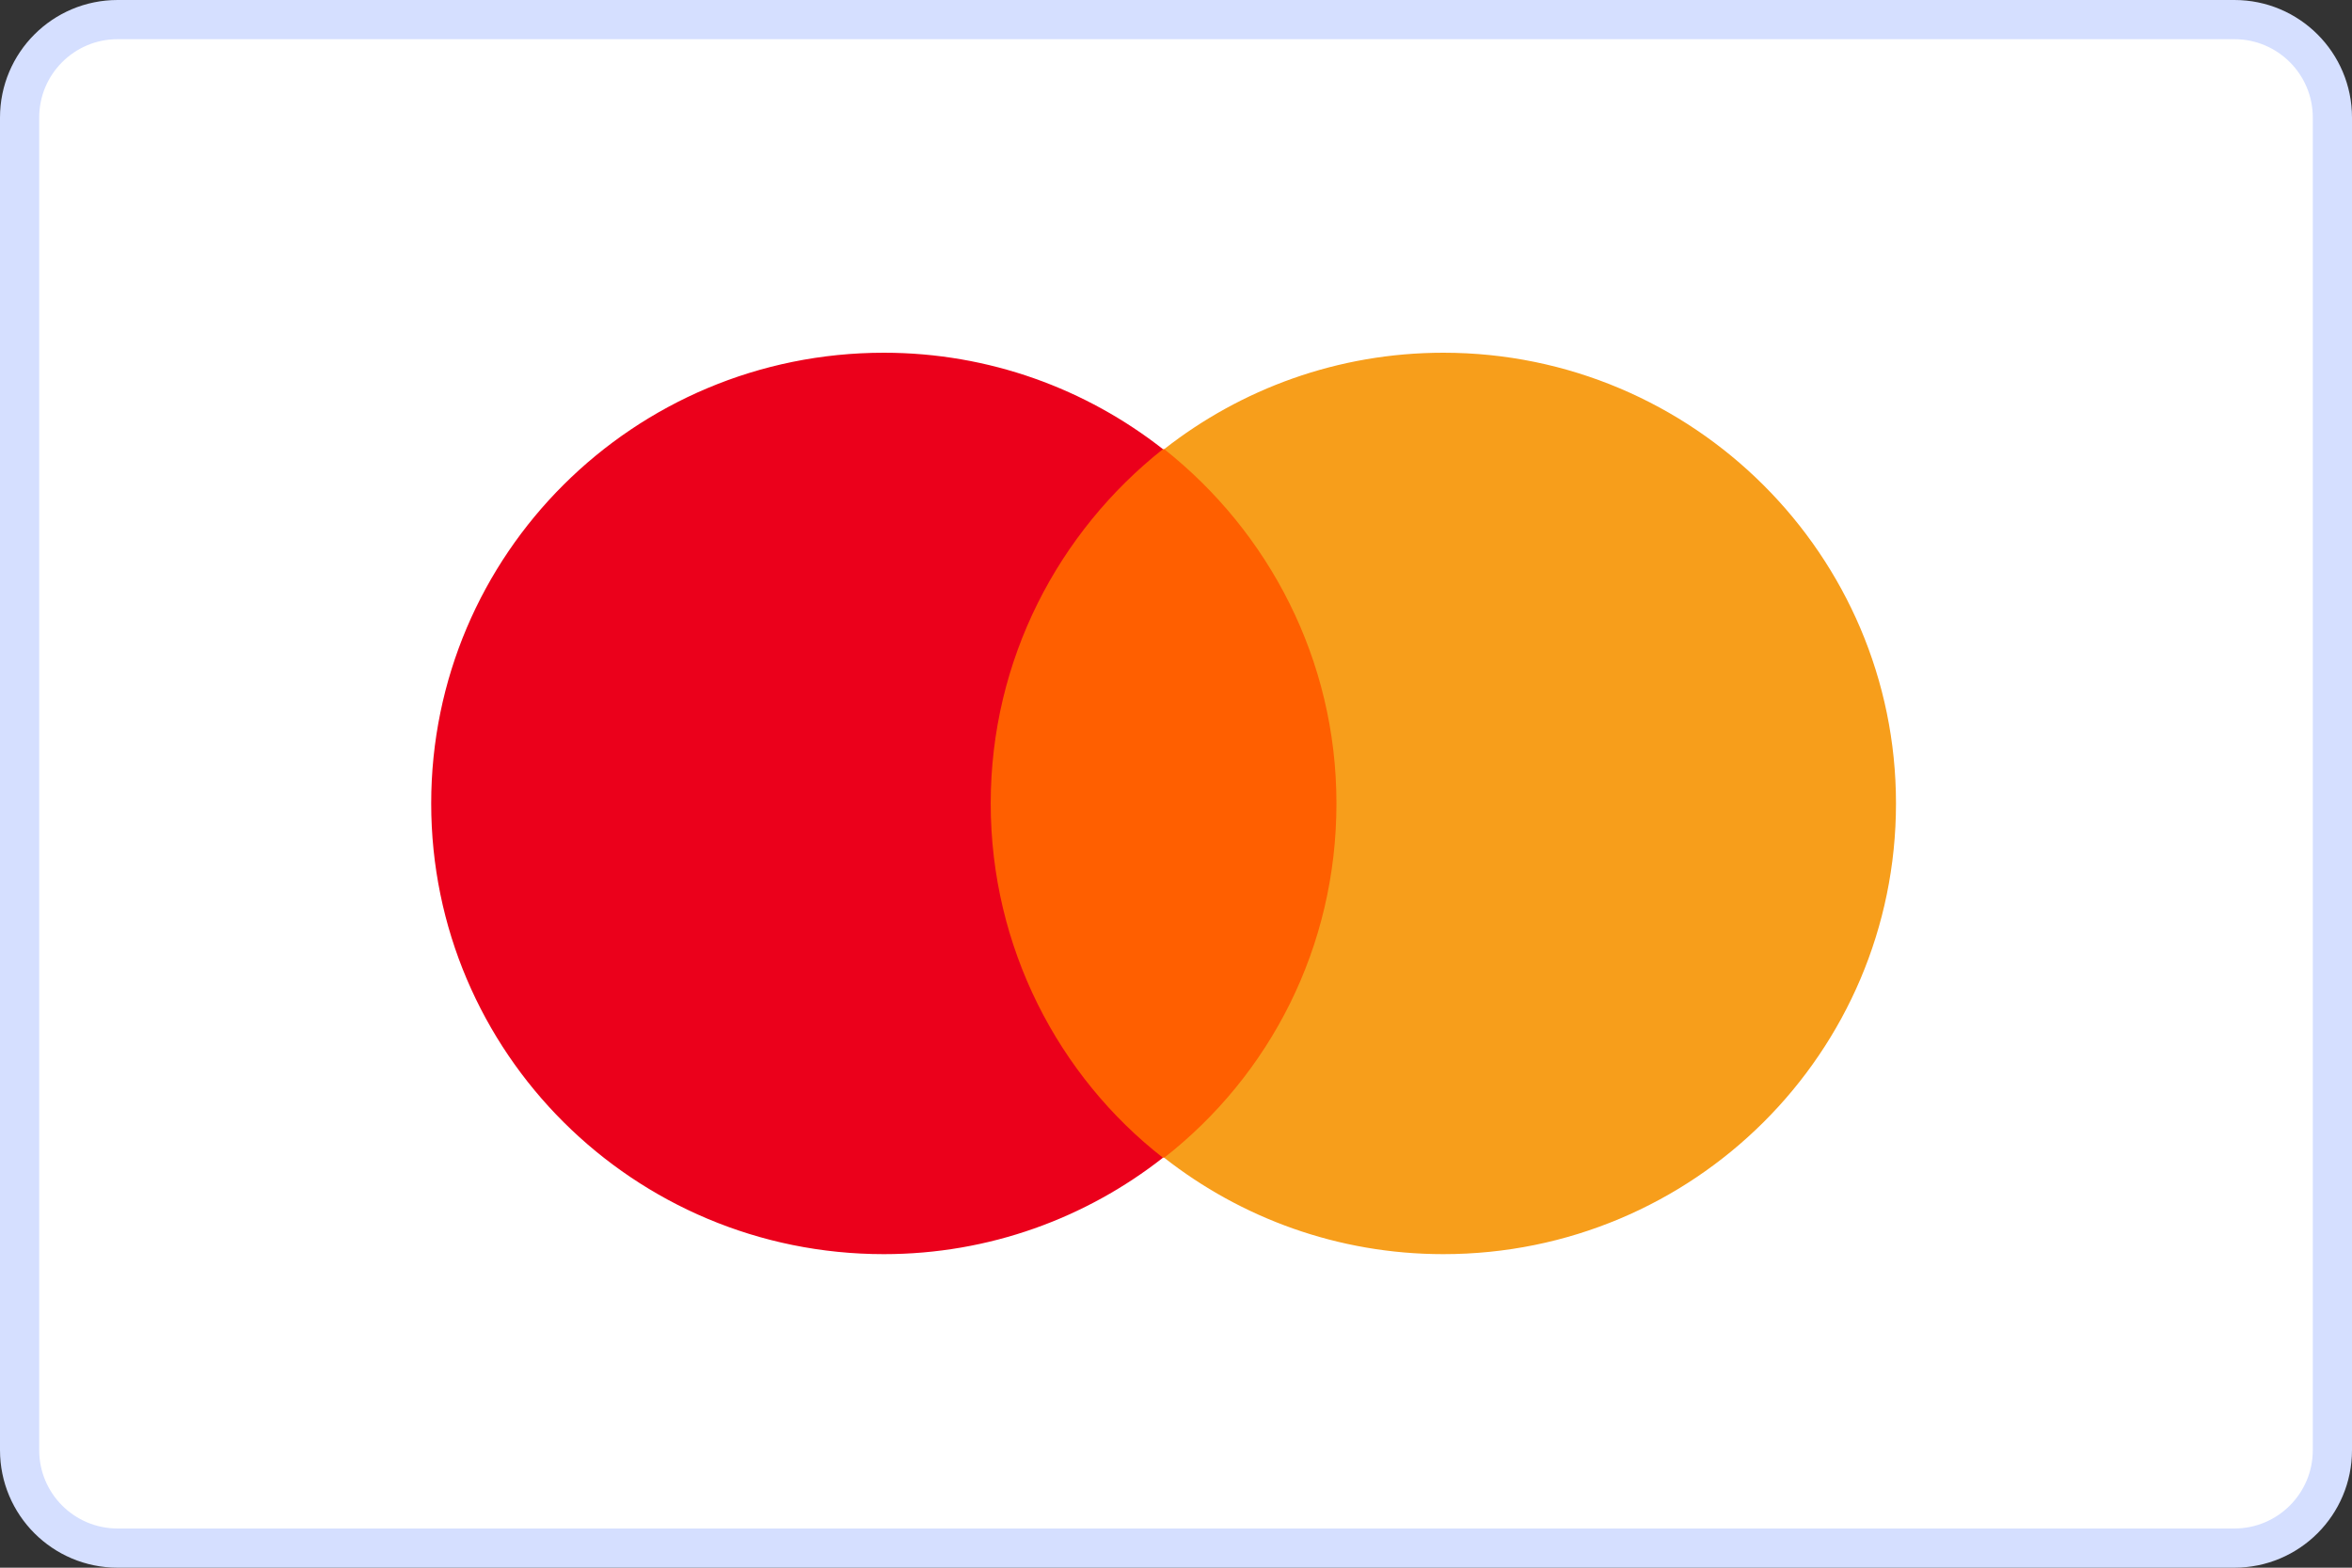
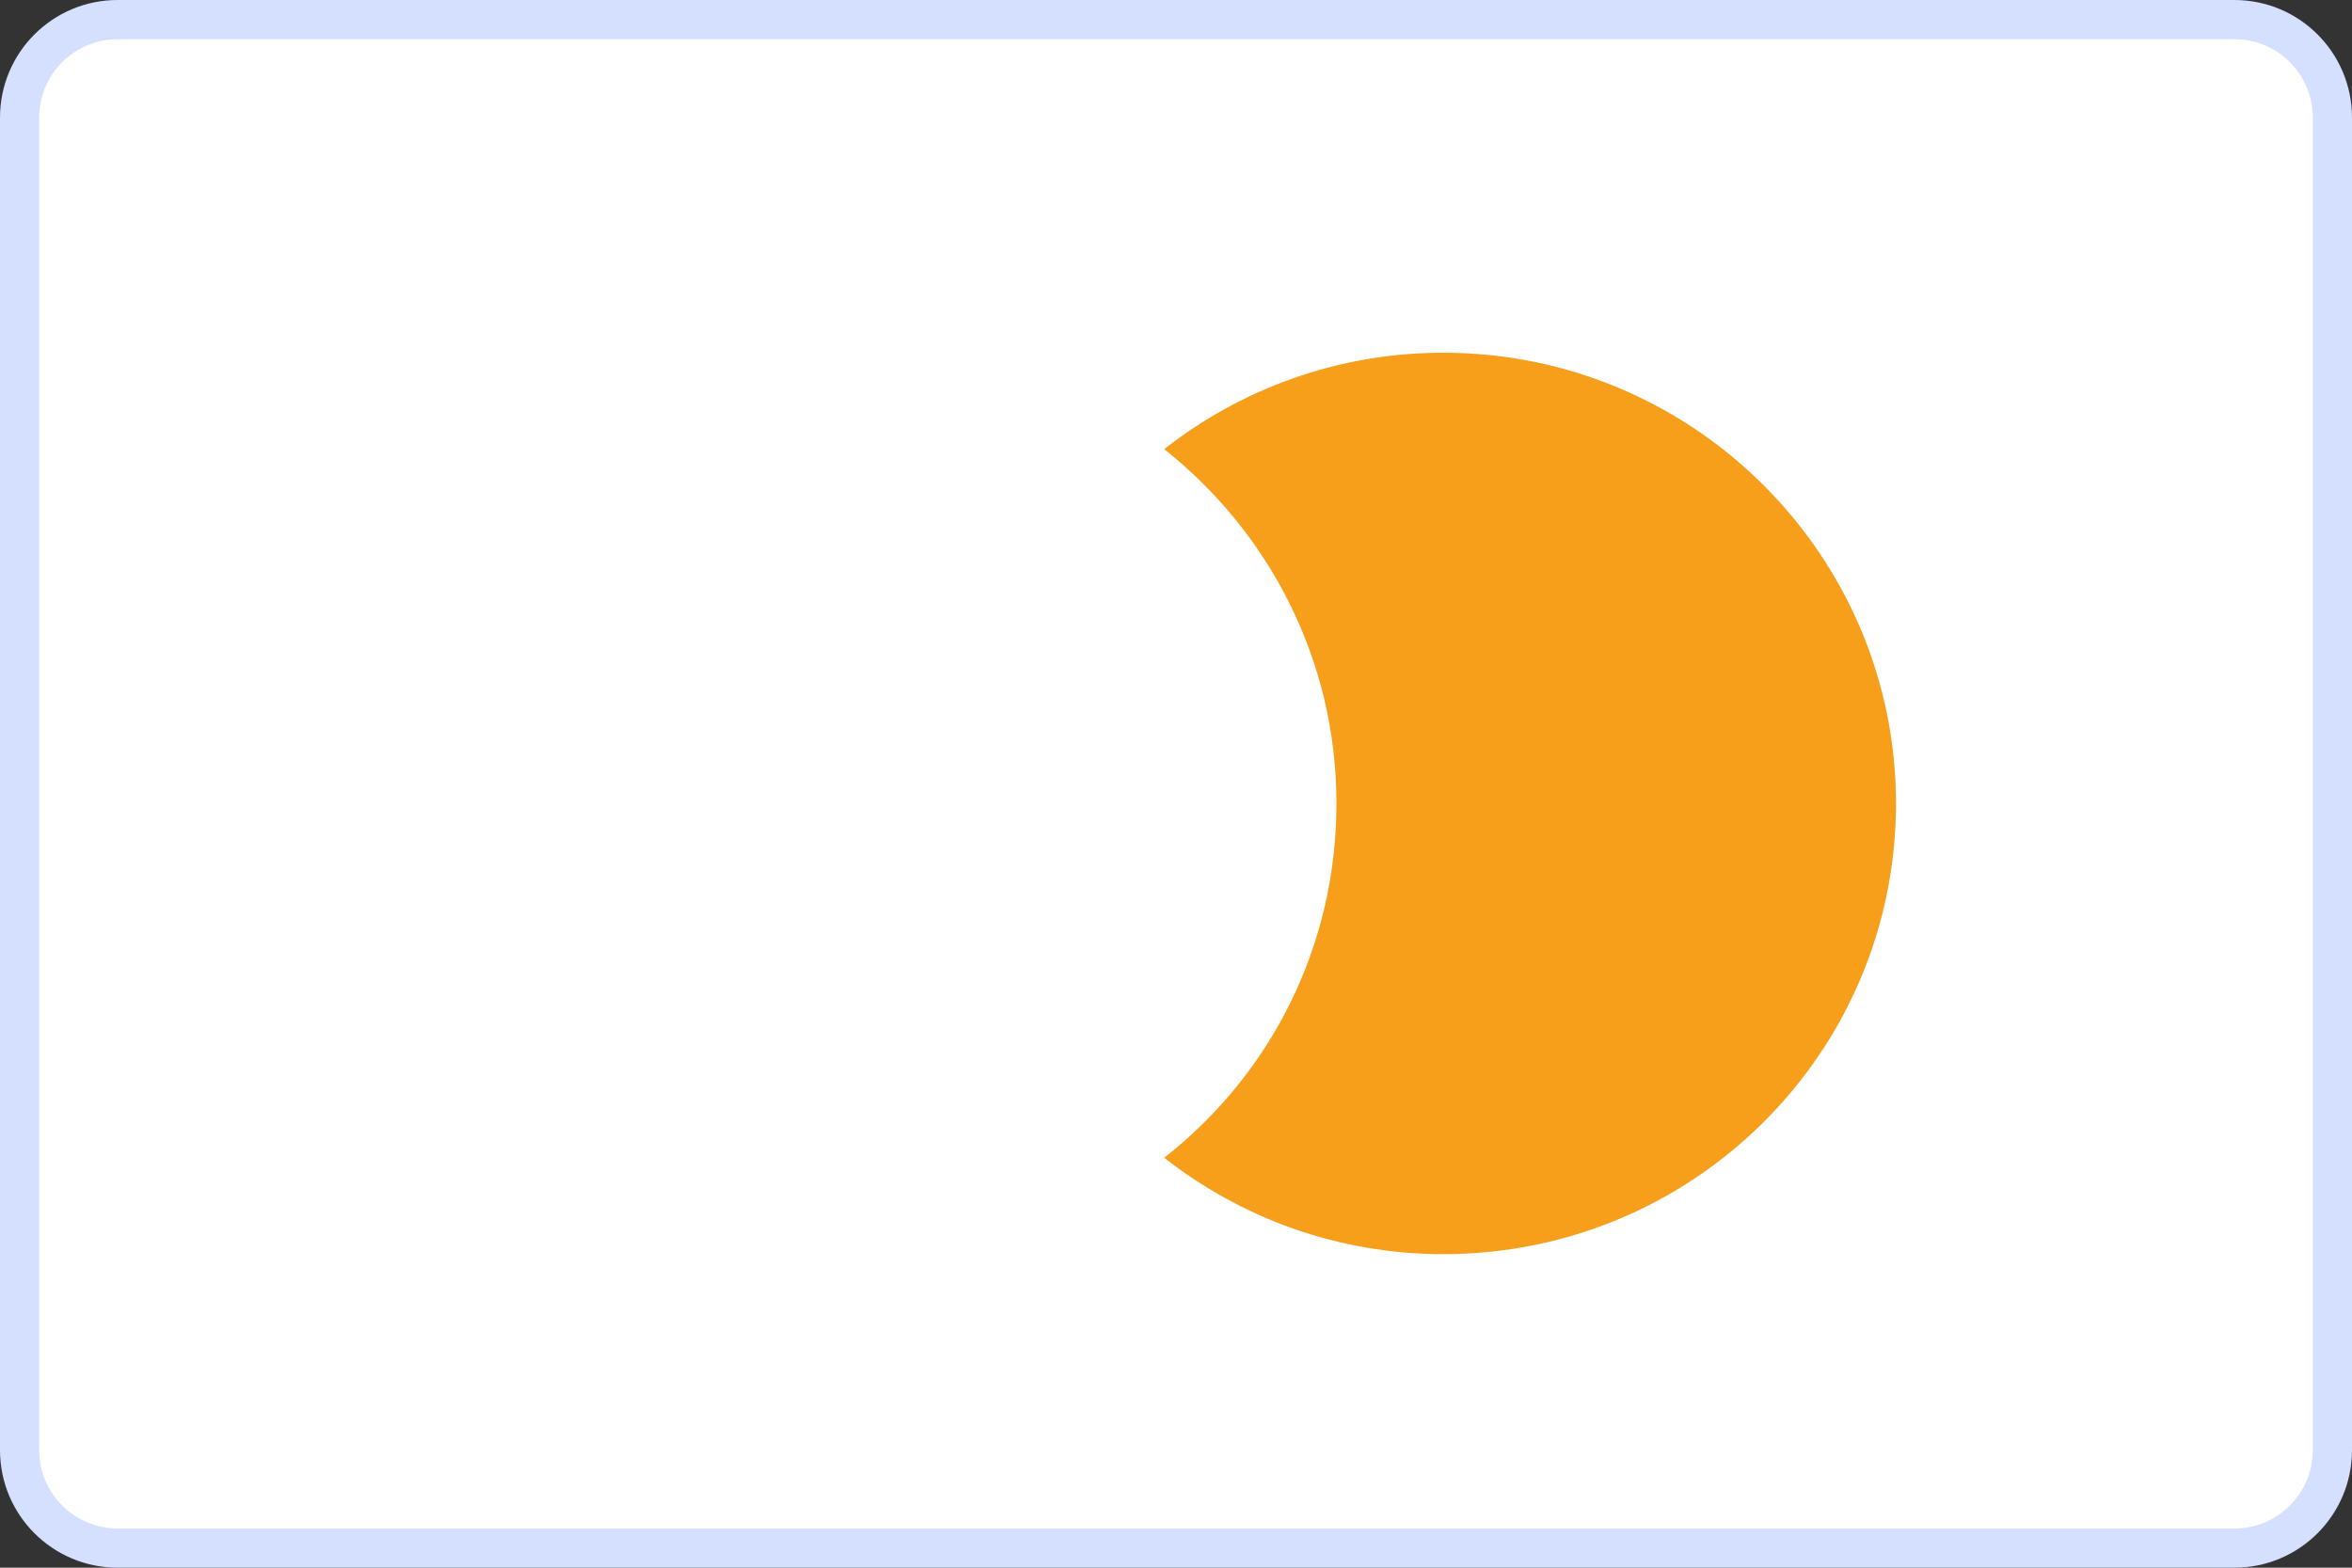
<svg xmlns="http://www.w3.org/2000/svg" width="60" height="40" viewBox="0 0 60 40" fill="none">
  <rect x="0" y="0" width="60" height="40" fill="#333333" stroke="none" />
  <g clip-path="url(#clip0_1356_4043)">
    <path d="M57 0.5H3C1.619 0.5 0.5 1.619 0.5 3V37C0.5 38.381 1.619 39.5 3 39.5H57C58.381 39.5 59.5 38.381 59.5 37V3C59.5 1.619 58.381 0.5 57 0.5Z" fill="white" stroke="#D5DFFF" />
-     <path d="M34.735 11.459H24.632V29.54H34.735V11.459Z" fill="#FF5F00" />
-     <path d="M25.273 20.5C25.273 16.826 27.005 13.568 29.667 11.46C27.711 9.926 25.241 9 22.547 9C16.164 9 11 14.143 11 20.5C11 26.857 16.164 32 22.547 32C25.241 32 27.711 31.074 29.667 29.54C27.005 27.464 25.273 24.174 25.273 20.5Z" fill="#EB001B" />
    <path d="M48.367 20.5C48.367 26.857 43.203 32 36.82 32C34.126 32 31.656 31.074 29.699 29.54C32.394 27.432 34.093 24.174 34.093 20.5C34.093 16.826 32.361 13.568 29.699 11.46C31.656 9.926 34.126 9 36.82 9C43.203 9 48.367 14.175 48.367 20.5Z" fill="#F79E1B" />
  </g>
  <defs>
    <clipPath id="clip0_1356_4043">
      <rect width="60" height="40" fill="white" />
    </clipPath>
  </defs>
</svg>